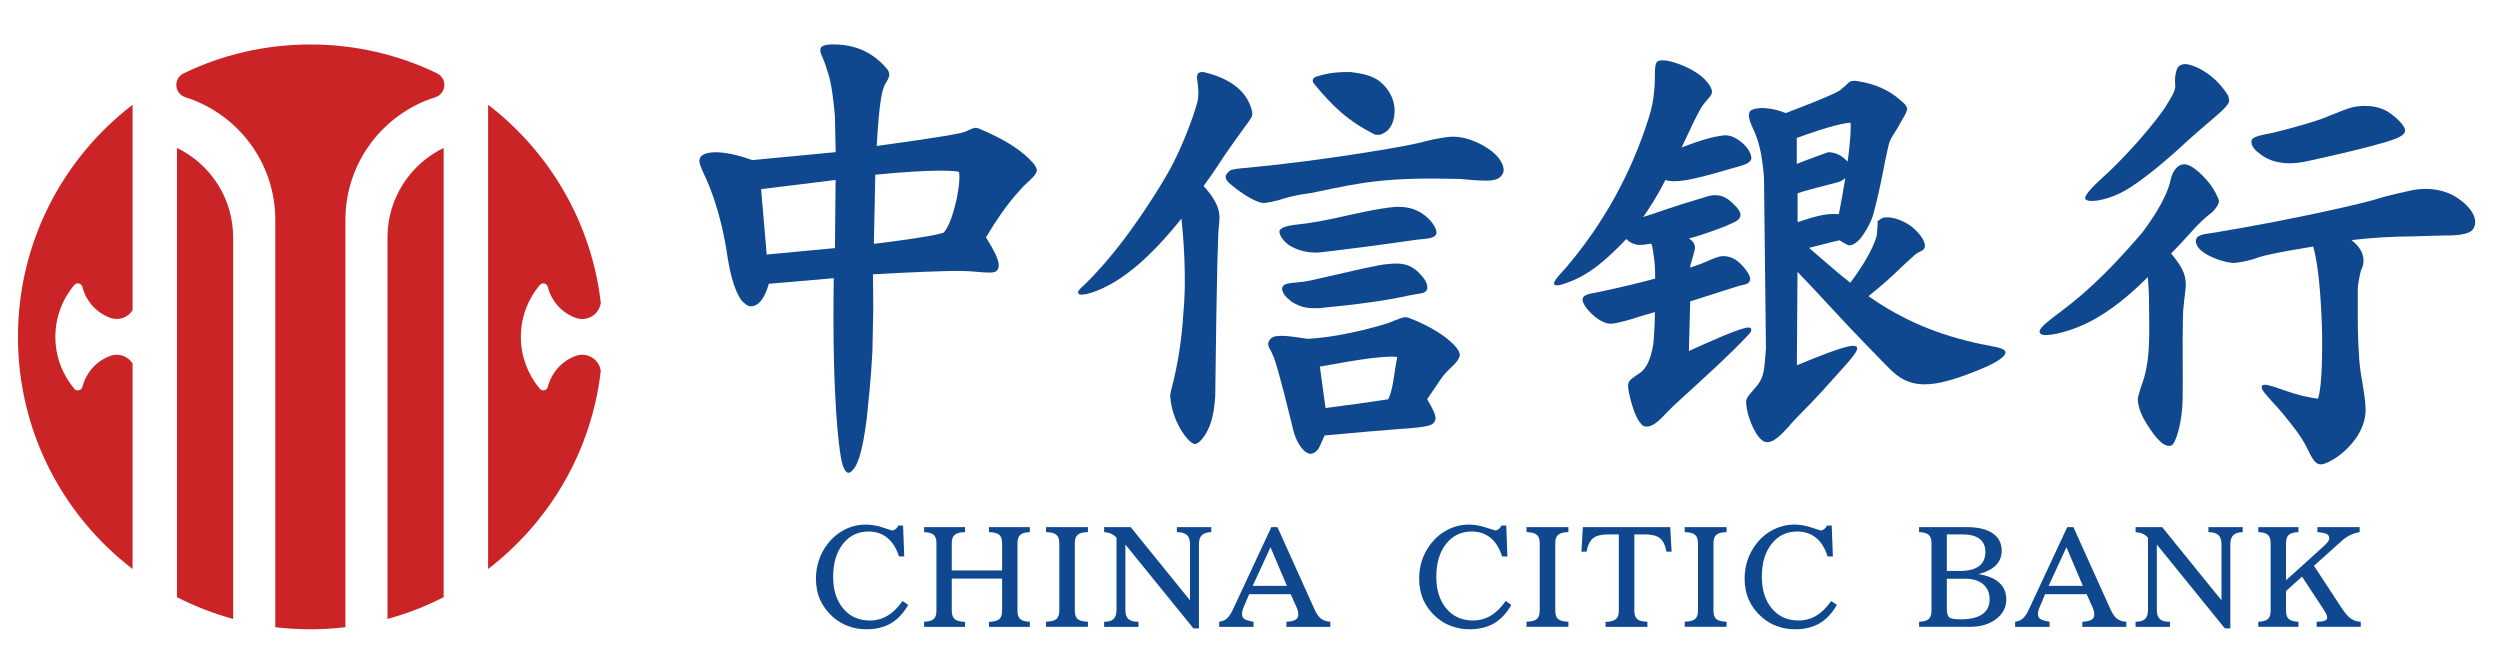
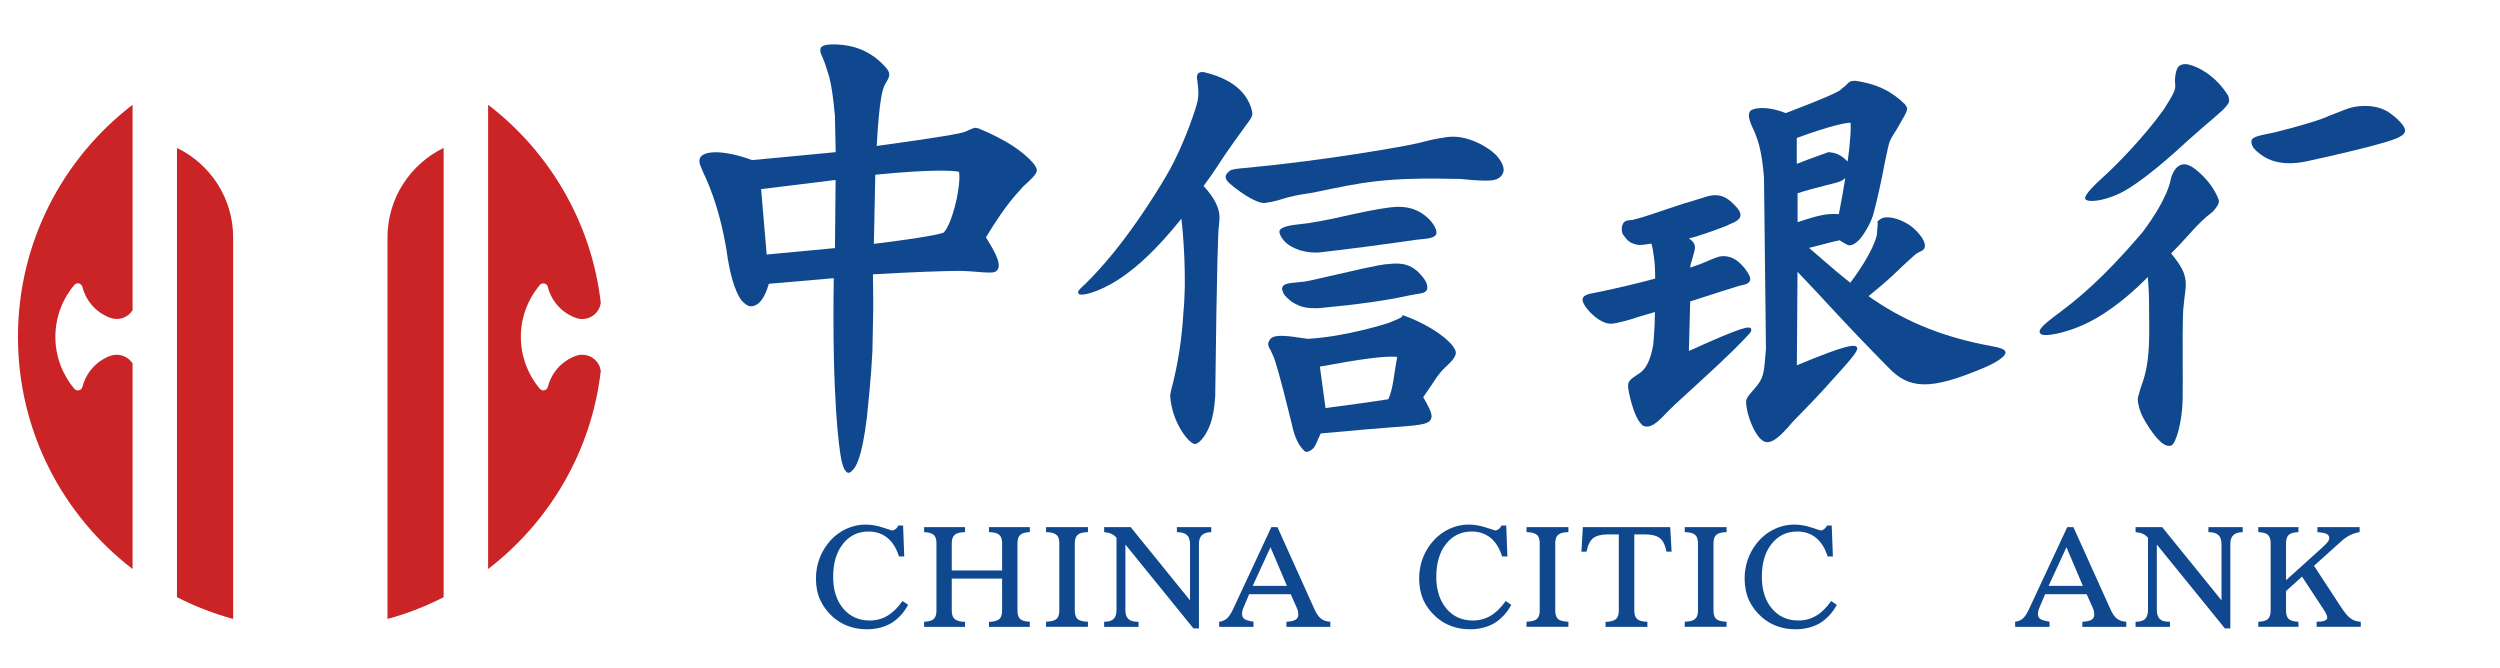
<svg xmlns="http://www.w3.org/2000/svg" xmlns:xlink="http://www.w3.org/1999/xlink" version="1.1" id="图层_1" x="0px" y="0px" width="595.28px" height="158.948px" viewBox="0 0 595.28 158.948" enable-background="new 0 0 595.28 158.948" xml:space="preserve">
  <g>
    <defs>
      <rect id="SVGID_1_" x="4.277" y="10.57" width="585.091" height="139.269" />
    </defs>
    <clipPath id="SVGID_2_">
      <use xlink:href="#SVGID_1_" overflow="visible" />
    </clipPath>
    <path clip-path="url(#SVGID_2_)" fill="#CB2427" d="M42.136,35.223v106.973c4.234,2.162,8.706,3.904,13.38,5.187V56.54   C55.516,47.164,50.063,39.053,42.136,35.223" />
    <path clip-path="url(#SVGID_2_)" fill="#CB2427" d="M105.637,35.223v106.973c-4.216,2.162-8.688,3.904-13.371,5.187V56.54   C92.266,47.164,97.728,39.053,105.637,35.223" />
-     <path clip-path="url(#SVGID_2_)" fill="#CB2427" d="M105.811,20.22c0-1.219-0.715-2.264-1.741-2.758   c-9.119-4.408-19.365-6.874-30.169-6.874c-10.823,0-21.06,2.465-30.188,6.882c-1.018,0.495-1.732,1.531-1.732,2.75   c0,1.384,0.908,2.539,2.163,2.923v0.009c12.399,3.914,21.408,15.506,21.408,29.208v96.984c2.722,0.329,5.526,0.494,8.349,0.494   s5.608-0.165,8.349-0.494V52.36c0-13.701,9-25.303,21.408-29.208l0.009-0.009C104.913,22.759,105.811,21.595,105.811,20.22" />
    <path clip-path="url(#SVGID_2_)" fill="#CB2427" d="M26.272,75.684c2.007,0.724,4.198-0.073,5.297-1.806V24.949   C14.972,37.669,4.277,57.685,4.277,80.211c0,22.521,10.695,42.556,27.292,55.275V86.544c-1.1-1.732-3.29-2.53-5.297-1.815   c-3.391,1.256-5.764,4.033-6.607,7.281c-0.018,0.056-0.046,0.11-0.046,0.11c-0.146,0.531-0.559,0.843-1.082,0.843   c-0.302,0-0.586-0.128-0.779-0.329c-2.85-3.351-4.573-7.685-4.573-12.423c0-4.748,1.723-9.073,4.573-12.427   c0.202-0.192,0.477-0.321,0.779-0.321c0.522,0,0.962,0.367,1.072,0.843h0.009c-0.037-0.184-0.083-0.357-0.119-0.541   C20.196,71.285,22.652,74.374,26.272,75.684" />
    <path clip-path="url(#SVGID_2_)" fill="#CB2427" d="M137.108,84.739c-3.418,1.246-5.801,4.051-6.644,7.327   c-0.009,0-0.019,0.036-0.019,0.036c-0.11,0.495-0.55,0.861-1.063,0.861c-0.394,0-0.742-0.22-0.953-0.513   c-2.74-3.331-4.408-7.593-4.408-12.239c0-4.656,1.668-8.908,4.408-12.226c0.211-0.312,0.559-0.513,0.953-0.513   c0.504,0,0.926,0.339,1.063,0.825v0.027c0.825,3.299,3.226,6.113,6.663,7.369c2.328,0.834,4.875-0.357,5.719-2.667   c0.101-0.303,0.174-0.605,0.229-0.907c-2.218-19.191-12.262-36.007-26.833-47.179v110.547   c14.571-11.181,24.616-27.988,26.833-47.192c-0.055-0.293-0.128-0.596-0.229-0.898C141.983,85.096,139.436,83.895,137.108,84.739" />
    <path clip-path="url(#SVGID_2_)" fill="#0F488E" d="M214.906,143.112l1.338,0.917c-1.082,1.942-2.438,3.391-4.078,4.38   c-1.631,0.936-3.556,1.43-5.792,1.43c-1.549,0-2.988-0.238-4.326-0.732c-1.329-0.459-2.539-1.191-3.629-2.108   c-1.365-1.21-2.401-2.584-3.097-4.087c-0.697-1.54-1.036-3.244-1.036-5.133c0-1.539,0.238-3.006,0.715-4.417   c0.458-1.375,1.146-2.676,2.08-3.867c1.146-1.484,2.502-2.603,4.069-3.391c1.567-0.788,3.235-1.191,5.003-1.191   c1.32,0,2.686,0.238,4.042,0.696c1.393,0.458,2.126,0.696,2.208,0.696c0.293,0,0.568-0.11,0.825-0.312   c0.275-0.201,0.504-0.495,0.688-0.861h1.118l0.275,7.368h-1.256c-0.596-1.925-1.512-3.391-2.74-4.417   c-1.237-1.009-2.731-1.521-4.509-1.521c-2.52,0-4.555,0.989-6.094,2.951c-1.558,1.961-2.328,4.582-2.328,7.845   c0,3.115,0.797,5.646,2.401,7.552c1.604,1.905,3.721,2.841,6.323,2.841c1.531,0,2.933-0.367,4.207-1.137   C212.578,145.879,213.778,144.688,214.906,143.112" />
    <path clip-path="url(#SVGID_2_)" fill="#0F488E" d="M238.614,135.835v-6.507c0-0.953-0.238-1.595-0.706-1.998   s-1.274-0.604-2.419-0.623v-1.191h9.724v1.191c-1.072,0.036-1.833,0.238-2.273,0.642c-0.44,0.385-0.669,1.045-0.669,1.979v16.093   c0,0.935,0.22,1.595,0.66,1.979c0.44,0.403,1.201,0.604,2.282,0.642v1.229h-9.724v-1.191c1.164-0.056,1.97-0.257,2.429-0.642   c0.458-0.403,0.696-1.063,0.696-2.017v-7.644h-11.987v7.644c0,0.935,0.248,1.613,0.724,2.017c0.477,0.385,1.301,0.604,2.438,0.642   v1.191h-9.742v-1.229c1.063-0.037,1.814-0.238,2.264-0.642c0.458-0.385,0.669-1.045,0.669-1.979v-16.093   c0-0.935-0.211-1.595-0.669-1.979c-0.449-0.403-1.209-0.605-2.264-0.642v-1.191h9.742v1.191c-1.155,0.019-1.971,0.22-2.447,0.623   c-0.467,0.403-0.715,1.045-0.715,1.998v6.507H238.614" />
    <path clip-path="url(#SVGID_2_)" fill="#0F488E" d="M255.926,145.403c0,0.953,0.229,1.632,0.696,2.017   c0.458,0.385,1.265,0.586,2.429,0.623v1.21h-9.98l0.019-1.229c1.155-0.019,1.97-0.22,2.447-0.623   c0.467-0.385,0.697-1.045,0.697-1.998V129.31c0-0.916-0.238-1.595-0.715-1.979c-0.477-0.403-1.283-0.604-2.429-0.623l-0.019-1.191   h9.98v1.191c-1.146,0.019-1.952,0.22-2.419,0.623c-0.477,0.385-0.706,1.063-0.706,1.979V145.403" />
    <path clip-path="url(#SVGID_2_)" fill="#0F488E" d="M267.968,145.275c0,0.953,0.229,1.668,0.696,2.107   c0.458,0.44,1.183,0.66,2.181,0.66h0.248v1.229h-8.184v-1.229h0.092c0.99,0,1.705-0.22,2.163-0.66   c0.458-0.439,0.687-1.154,0.687-2.107v-17.229c-0.321-0.403-0.715-0.696-1.209-0.935c-0.486-0.22-1.054-0.349-1.732-0.403v-1.191   h6.324l14.123,17.431v-13.398c0-0.989-0.248-1.704-0.742-2.163c-0.504-0.458-1.283-0.678-2.383-0.678v-1.191h8.184v1.191   c-1.017,0.019-1.759,0.257-2.236,0.715c-0.467,0.458-0.697,1.173-0.697,2.126v20.07h-1.319l-16.194-19.96V145.275" />
    <path clip-path="url(#SVGID_2_)" fill="#0F488E" d="M298.477,149.271v-1.229c-1.091-0.184-1.814-0.403-2.181-0.66   c-0.376-0.274-0.55-0.659-0.55-1.173c0-0.257,0.018-0.513,0.091-0.788c0.064-0.257,0.165-0.55,0.312-0.88l1.292-3.061h9.889   l1.384,3.098c0.146,0.312,0.247,0.604,0.33,0.916c0.055,0.312,0.092,0.605,0.092,0.861c0,0.55-0.229,0.953-0.66,1.21   c-0.422,0.275-1.155,0.439-2.153,0.477l-0.019,1.229h10.466v-1.229c-0.907-0.037-1.649-0.293-2.218-0.733   c-0.577-0.439-1.1-1.191-1.576-2.272l-8.798-19.521h-1.458l-9.164,19.648c-0.467,0.972-0.926,1.668-1.42,2.108   c-0.477,0.421-1.091,0.678-1.833,0.77v1.229H298.477 M302.519,130.3l3.913,9.201h-8.147L302.519,130.3z" />
    <path clip-path="url(#SVGID_2_)" fill="#0F488E" d="M358.522,143.112l1.339,0.917c-1.082,1.942-2.447,3.391-4.078,4.38   c-1.641,0.936-3.557,1.43-5.783,1.43c-1.558,0-2.997-0.238-4.335-0.732c-1.338-0.459-2.548-1.191-3.61-2.108   c-1.394-1.21-2.42-2.584-3.116-4.087c-0.679-1.54-1.026-3.244-1.026-5.133c0-1.539,0.229-3.006,0.696-4.417   c0.477-1.375,1.154-2.676,2.08-3.867c1.164-1.484,2.512-2.603,4.078-3.391c1.567-0.788,3.227-1.191,5.004-1.191   c1.32,0,2.677,0.238,4.051,0.696c1.384,0.458,2.117,0.696,2.19,0.696c0.284,0,0.568-0.11,0.834-0.312   c0.275-0.201,0.495-0.495,0.696-0.861h1.118l0.266,7.368h-1.265c-0.577-1.925-1.503-3.391-2.722-4.417   c-1.246-1.009-2.74-1.521-4.509-1.521c-2.529,0-4.555,0.989-6.112,2.951c-1.549,1.961-2.319,4.582-2.319,7.845   c0,3.115,0.798,5.646,2.401,7.552c1.595,1.905,3.721,2.841,6.323,2.841c1.53,0,2.933-0.367,4.216-1.137   C356.204,145.879,357.405,144.688,358.522,143.112" />
    <path clip-path="url(#SVGID_2_)" fill="#0F488E" d="M370.327,145.403c0,0.953,0.229,1.632,0.688,2.017   c0.476,0.385,1.292,0.586,2.438,0.623v1.21h-9.98l0.027-1.229c1.146-0.019,1.952-0.22,2.42-0.623   c0.477-0.385,0.705-1.045,0.705-1.998V129.31c0-0.916-0.229-1.595-0.715-1.979c-0.467-0.403-1.273-0.604-2.41-0.623l-0.027-1.191   h9.98v1.191c-1.146,0.019-1.952,0.22-2.41,0.623c-0.486,0.385-0.715,1.063-0.715,1.979V145.403" />
    <path clip-path="url(#SVGID_2_)" fill="#0F488E" d="M397.701,125.516l0.33,5.847h-1.219c-0.303-1.558-0.825-2.621-1.586-3.226   c-0.751-0.587-1.97-0.898-3.638-0.898h-2.438v18.183c0,0.935,0.229,1.613,0.697,1.998c0.458,0.403,1.265,0.604,2.419,0.623v1.229   h-9.962v-1.191c1.155-0.037,1.952-0.257,2.438-0.642c0.477-0.403,0.715-1.082,0.715-2.017v-18.183h-2.456   c-1.686,0-2.896,0.312-3.647,0.898c-0.751,0.604-1.273,1.668-1.585,3.226h-1.21l0.33-5.847H397.701" />
    <path clip-path="url(#SVGID_2_)" fill="#0F488E" d="M408.002,145.403c0,0.953,0.229,1.632,0.688,2.017   c0.468,0.385,1.283,0.586,2.429,0.623v1.21h-9.971l0.018-1.229c1.164-0.019,1.971-0.22,2.438-0.623   c0.467-0.385,0.705-1.045,0.705-1.998V129.31c0-0.916-0.238-1.595-0.715-1.979c-0.477-0.403-1.283-0.604-2.429-0.623l-0.018-1.191   h9.971v1.191c-1.146,0.019-1.952,0.22-2.41,0.623c-0.468,0.385-0.706,1.063-0.706,1.979V145.403" />
    <path clip-path="url(#SVGID_2_)" fill="#0F488E" d="M436.027,143.112l1.338,0.917c-1.072,1.942-2.438,3.391-4.069,4.38   c-1.64,0.936-3.564,1.43-5.792,1.43c-1.558,0-2.996-0.238-4.334-0.732c-1.329-0.459-2.539-1.191-3.611-2.108   c-1.393-1.21-2.41-2.584-3.106-4.087c-0.696-1.54-1.036-3.244-1.036-5.133c0-1.539,0.229-3.006,0.706-4.417   c0.458-1.375,1.164-2.676,2.071-3.867c1.146-1.484,2.521-2.603,4.087-3.391c1.559-0.788,3.235-1.191,4.995-1.191   c1.329,0,2.685,0.238,4.06,0.696s2.108,0.696,2.199,0.696c0.275,0,0.56-0.11,0.825-0.312c0.257-0.201,0.485-0.495,0.696-0.861h1.1   l0.275,7.368h-1.256c-0.596-1.925-1.503-3.391-2.73-4.417c-1.229-1.009-2.74-1.521-4.527-1.521c-2.502,0-4.537,0.989-6.086,2.951   c-1.558,1.961-2.318,4.582-2.318,7.845c0,3.115,0.798,5.646,2.401,7.552c1.595,1.905,3.721,2.841,6.323,2.841   c1.53,0,2.924-0.367,4.207-1.137C433.718,145.879,434.909,144.688,436.027,143.112" />
-     <path clip-path="url(#SVGID_2_)" fill="#0F488E" d="M469.047,149.252c2.521,0,4.601-0.587,6.232-1.833   c1.631-1.229,2.446-2.786,2.446-4.655c0-1.668-0.559-3.007-1.695-4.033c-1.154-1.026-2.804-1.704-4.977-2.016   c1.843-0.477,3.235-1.155,4.161-2.09c0.944-0.935,1.411-2.107,1.411-3.482c0-1.814-0.715-3.189-2.153-4.161   c-1.421-0.971-3.474-1.466-6.158-1.466h-11.355v1.191c1.072,0.036,1.833,0.238,2.282,0.642c0.439,0.385,0.669,1.045,0.669,1.979   v16.093c0,0.935-0.229,1.595-0.66,1.979c-0.439,0.403-1.209,0.604-2.291,0.642v1.21H469.047 M463.566,127.239h3.63   c1.851,0,3.234,0.349,4.151,1.063c0.926,0.696,1.402,1.76,1.402,3.152c0,1.448-0.514,2.585-1.521,3.354   c-1.026,0.751-2.493,1.137-4.427,1.137h-3.235V127.239z M467.893,137.796c1.842,0,3.271,0.44,4.307,1.302   c1.036,0.88,1.549,2.089,1.549,3.61c0,1.559-0.586,2.75-1.75,3.556c-1.183,0.807-2.896,1.21-5.159,1.21   c-1.394,0-2.292-0.146-2.677-0.458c-0.394-0.293-0.596-0.99-0.596-2.107v-7.112H467.893z" />
    <path clip-path="url(#SVGID_2_)" fill="#0F488E" d="M488.018,149.271v-1.229c-1.1-0.184-1.833-0.403-2.199-0.66   c-0.385-0.274-0.56-0.659-0.56-1.173c0-0.257,0.037-0.513,0.102-0.788c0.063-0.257,0.165-0.55,0.312-0.88l1.301-3.061h9.88   l1.393,3.098c0.138,0.312,0.248,0.604,0.321,0.916c0.063,0.312,0.101,0.605,0.101,0.861c0,0.55-0.229,0.953-0.65,1.21   c-0.44,0.275-1.174,0.439-2.173,0.477l-0.027,1.229h10.476v-1.229c-0.898-0.037-1.641-0.293-2.218-0.733   c-0.568-0.439-1.091-1.191-1.567-2.272l-8.808-19.521h-1.466l-9.165,19.648c-0.448,0.972-0.916,1.668-1.411,2.108   c-0.467,0.421-1.081,0.678-1.833,0.77v1.229H488.018 M492.05,130.3l3.904,9.201h-8.156L492.05,130.3z" />
    <path clip-path="url(#SVGID_2_)" fill="#0F488E" d="M513.568,145.275c0,0.953,0.229,1.668,0.696,2.107   c0.44,0.44,1.173,0.66,2.19,0.66h0.238v1.229h-8.184v-1.229h0.101c0.98,0,1.705-0.22,2.163-0.66   c0.449-0.439,0.688-1.154,0.688-2.107v-17.229c-0.33-0.403-0.733-0.696-1.22-0.935c-0.467-0.22-1.044-0.349-1.731-0.403v-1.191   h6.332l14.123,17.431v-13.398c0-0.989-0.257-1.704-0.752-2.163c-0.504-0.458-1.292-0.678-2.364-0.678v-1.191h8.166v1.191   c-1.018,0.019-1.76,0.257-2.236,0.715c-0.468,0.458-0.706,1.173-0.706,2.126v20.07h-1.311l-16.193-19.96V145.275" />
    <path clip-path="url(#SVGID_2_)" fill="#0F488E" d="M544.334,138.164l8.807-7.955c0.531-0.495,0.917-0.88,1.146-1.191   c0.229-0.312,0.33-0.605,0.33-0.861c0-0.459-0.192-0.788-0.568-0.99c-0.385-0.22-1.127-0.366-2.245-0.458v-1.191h10.054v1.191   c-0.779,0.11-1.53,0.366-2.272,0.715c-0.733,0.366-1.448,0.861-2.145,1.503l-6.452,5.792l6.452,9.861   c0.897,1.374,1.668,2.272,2.327,2.712c0.65,0.459,1.421,0.715,2.355,0.752v1.21h-10.503v-1.21c0.825,0,1.439-0.073,1.889-0.238   c0.412-0.165,0.632-0.403,0.632-0.715c0-0.238-0.064-0.513-0.192-0.807c-0.138-0.293-0.403-0.751-0.807-1.374l-5.004-7.607   l-3.803,3.428v4.692c0,0.935,0.22,1.595,0.659,1.979c0.459,0.403,1.21,0.604,2.282,0.642l0.019,1.21h-9.567v-1.21   c1.081-0.037,1.851-0.238,2.281-0.642c0.44-0.385,0.66-1.045,0.66-1.979v-16.093c0-0.935-0.22-1.595-0.669-1.998   c-0.44-0.385-1.2-0.587-2.272-0.623v-1.191h9.567l-0.019,1.191c-1.072,0.036-1.842,0.257-2.282,0.642   c-0.439,0.385-0.659,1.045-0.659,1.979V138.164" />
    <path clip-path="url(#SVGID_2_)" fill="#0F488E" d="M228.341,40.914c0.046,0.184,0.11,0.541,0.11,1.219   c0,0.98-0.137,2.575-0.632,5.141c-1.136,5.096-2.31,7.212-3.088,8.083c-0.532,0.312-4.656,1.247-16.652,2.704   c0.064-3.052,0.275-14.049,0.339-16.459C222.036,40.245,227.351,40.63,228.341,40.914 M198.969,42.848   c-0.028,3.052-0.128,13.82-0.156,16.23c-2.374,0.248-13.582,1.256-16.249,1.531c-0.229-2.704-1.109-13.032-1.338-15.58   C183.765,44.699,195.972,43.26,198.969,42.848 M199.271,10.588c-3.996-0.156-3.959,0.797-3.941,1.549   c0.028,0.761,0.797,1.769,1.42,3.996c0.357,1.265,1.283,2.667,2.053,11.465c0.091,3.418,0.156,6.305,0.183,8.633   c-2.704,0.284-19.2,1.814-19.896,1.888c-7.24-2.658-11.978-2.208-12.482-0.302c-0.275,0.999,0.321,1.934,0.981,3.583   c0,0,4.014,7.579,5.755,20.565v-0.073c1.182,7.102,3.042,9.577,3.565,10.017c0.907,0.761,1.604,1.466,3.106,0.715   c0.88-0.44,2.117-1.723,3.052-5.05c2.181-0.21,12.592-1.072,15.461-1.338c-0.449,29.496,1.375,40.659,1.677,42.528   c0.403,2.383,1.201,4.509,2.392,3.593c1.402-1.118,2.64-3.629,3.803-12.813c0.422-4.252,0.972-8.944,1.329-15.85   c0-0.019,0.202-10.044,0.202-10.044c0-2.979-0.037-5.719-0.074-8.331c9.275-0.531,17.211-0.815,20.4-0.815   c4.197,0,7.992,0.861,8.936,0.073c1.127-0.853,0.531-2.594-0.184-4.133c-0.458-0.926-1.072-2.025-2.236-3.941   c5.214-8.633,7.753-10.713,8.816-12.042l1.154-1.072c1.659-1.558,1.943-2.025,2.126-2.648c0.174-0.614-0.715-1.741-0.715-1.741   c-2.612-3.08-6.919-5.838-13.169-8.432L232.3,30.43c-0.632,0-2.566,0.98-2.566,0.98l0.018-0.046   c-0.559,0.357-5.764,1.301-20.996,3.391c0.632-11.676,1.484-13.5,1.796-14.27c0.091-0.229,0.284-0.596,0.614-1.127   c0.348-0.578,0.568-1.146,0.586-1.549c0.037-0.44-0.284-1.091-0.522-1.375C207.373,11.789,202.726,10.726,199.271,10.588" />
-     <path clip-path="url(#SVGID_2_)" fill="#0F488E" d="M313.8,18.112c-1.97,0.568-0.98,1.732-0.98,1.732   c4.646,5.709,8.349,9.073,14.608,12.225l1.054,0.037c1.375-0.375,3.639-1.64,3.593-6.058l-0.01-0.11   c-0.164-2.548-1.347-4.747-3.51-6.534c-1.42-1.164-3.702-1.888-7.002-2.246h-0.055C318.034,17.104,315.963,17.499,313.8,18.112" />
    <path clip-path="url(#SVGID_2_)" fill="#0F488E" d="M285.005,18.424c0,0.422,0.211,1.201,0.321,2.997c0,0,0.083,1.127-0.11,2.392   c-0.22,1.411-3.217,10.612-7.167,17.449c-3.528,6.122-9.311,14.892-14.947,21.335c-2.969,3.382-3.602,3.904-4.646,4.976   c-0.88,0.862-2.208,1.806-1.595,2.392c0.321,0.596,4.381-0.073,9.824-3.647c4.17-2.795,8.743-6.928,14.627-14.251   c0.302,2.759,0.55,5.902,0.706,9.495c0.064,1.87,0.101,3.711,0.101,5.49c0,0.577,0,1.146-0.018,1.704   c-0.046,2.227-0.174,4.271-0.348,6.049c-0.33,5.7-1.283,12.134-2.851,17.939c-0.009,0.055-0.275,1.356-0.275,1.356v0.092   c0.394,6.342,4.316,11.181,5.719,11.511c1.118,0.257,2.621-2.182,2.621-2.182c0.852-1.447,2.035-3.537,2.383-9.091l0.009-0.11   c0.385-32.703,0.715-39.604,0.861-40.447l-0.009,0.073l0.055-0.348l0.11-1.668c0-0.073,0-0.138,0-0.211   c0-2.236-1.247-4.674-3.794-7.423c0.055-0.083,0.192-0.275,0.192-0.275c2.282-3.042,3.748-5.462,4.793-7.001   c1.622-2.328,3.144-4.527,4.775-6.718c1.558-2.117,1.695-2.273,1.86-3.088c0,0,0.009-0.413-0.11-0.88   c-1.191-4.784-5.379-7.68-11.235-9.109C286.856,17.224,285.005,16.701,285.005,18.424" />
    <path clip-path="url(#SVGID_2_)" fill="#0F488E" d="M337.958,34.013c-3.235,0.807-22.114,4.152-40.975,5.939   c-2.117,0.165-3.748,0.339-4.188,0.733c-0.66,0.596-1.705,1.393-0.138,2.878c0,0,4.335,3.895,7.763,4.729l0.669,0.046   c2.493-0.312,3.904-0.861,5.773-1.402c1.852-0.513,5.773-1.063,5.773-1.063c11.951-2.52,17.257-3.702,35.063-3.262   c0,0,3.85,0.385,5.315,0.385c1.448,0,3.785,0.238,4.784-1.585c0.788-1.466-0.531-3.455-1.723-4.646   c-1.678-1.659-6.782-4.866-11.648-4.105C341.156,33.179,341.495,33.124,337.958,34.013" />
    <path clip-path="url(#SVGID_2_)" fill="#0F488E" d="M332.862,49.244h-0.055c-2.236,0.074-5.911,0.706-11.264,1.897   c-5.462,1.265-9.659,2.043-12.51,2.3c-1.219,0.119-3.574,0.421-4.271,1.301c-0.376,0.477,0.174,1.934,1.521,3.116   c0,0,2.538,2.465,7.68,2.273c0,0,8.083-0.898,18.613-2.383c-0.019,0,3.748-0.522,3.748-0.522c2.282-0.403,4.509-0.22,5.453-1.155   c0.788-0.806-0.303-2.749-1.704-4.078C338.498,50.491,336.263,49.199,332.862,49.244" />
    <path clip-path="url(#SVGID_2_)" fill="#0F488E" d="M330.352,62.899c-0.477,0-1.467,0-12.015,2.456   c-6.141,1.439-7.396,1.659-7.671,1.687c-3.089,0.421-5.206,0.156-5.398,1.686c-0.027,0.146,0.184,0.742,0.33,1.072   c0.349,0.742,1.072,1.274,1.797,1.916l0.302,0.22c2.099,1.247,3.446,1.54,6.507,1.43l0.119-0.018   c9.046-0.843,16.084-1.852,20.923-2.942l1.503-0.284c1.704-0.321,3.116-0.266,3.116-1.723c0-1.42-1.329-2.758-2.319-3.767   l-0.155-0.137C335.979,63.33,334.283,62.359,330.352,62.899" />
-     <path clip-path="url(#SVGID_2_)" fill="#0F488E" d="M317.311,86.764c10.438-1.943,14.113-1.943,15.387-1.769   c-0.797,3.968-0.907,7.474-2.136,10.076c-3.079,0.495-8.101,1.191-14.938,2.089c-0.33-2.181-1.026-7.721-1.348-9.874   C315.697,87.039,317.311,86.764,317.311,86.764 M330.699,76.875c0,0-9.979,3.299-19.328,3.803c-0.312-0.027-0.953-0.128-2.318-0.33   c-3.986-0.623-5.783-0.412-6.36,0.174l-0.073,0.064c-1.256,1.265-0.376,2.246-0.009,2.933l0.733,1.658   c0.312,0.944,1.054,2.722,4.233,15.722c0.715,3.52,1.797,5.389,3.198,6.653l0.936,0.477c0.788,0.147,1.43-0.312,1.988-0.861   c0.522-0.55,0.797-1.595,1.723-3.482c8.01-0.733,13.894-1.246,17.449-1.503c7.533-0.495,8.532-0.88,8.917-2.272   c0.248-0.898-0.815-2.933-1.97-4.857c3.042-4.362,2.896-4.436,4.16-5.962c1.329-1.594,3.373-2.877,3.611-4.49   s-4.124-5.911-12.29-8.972l-0.485-0.101C334.173,75.464,333.229,75.84,330.699,76.875" />
+     <path clip-path="url(#SVGID_2_)" fill="#0F488E" d="M317.311,86.764c10.438-1.943,14.113-1.943,15.387-1.769   c-0.797,3.968-0.907,7.474-2.136,10.076c-3.079,0.495-8.101,1.191-14.938,2.089c-0.33-2.181-1.026-7.721-1.348-9.874   C315.697,87.039,317.311,86.764,317.311,86.764 M330.699,76.875c0,0-9.979,3.299-19.328,3.803c-0.312-0.027-0.953-0.128-2.318-0.33   c-3.986-0.623-5.783-0.412-6.36,0.174l-0.073,0.064c-1.256,1.265-0.376,2.246-0.009,2.933l0.733,1.658   c0.312,0.944,1.054,2.722,4.233,15.722c0.715,3.52,1.797,5.389,3.198,6.653c0.788,0.147,1.43-0.312,1.988-0.861   c0.522-0.55,0.797-1.595,1.723-3.482c8.01-0.733,13.894-1.246,17.449-1.503c7.533-0.495,8.532-0.88,8.917-2.272   c0.248-0.898-0.815-2.933-1.97-4.857c3.042-4.362,2.896-4.436,4.16-5.962c1.329-1.594,3.373-2.877,3.611-4.49   s-4.124-5.911-12.29-8.972l-0.485-0.101C334.173,75.464,333.229,75.84,330.699,76.875" />
    <path clip-path="url(#SVGID_2_)" fill="#0F488E" d="M521.193,15.372c-1.127-0.266-1.934,0-2.456,0.468   c-0.522,0.458-0.999,2.52-0.798,4.243c0.138,1.191-0.266,2.135-2.694,5.948c-4.664,6.534-11.327,13.27-13.646,15.378   c-2.19,1.989-5.591,5.104-5.05,5.984c0.55,0.861,4.105,0.568,8.166-1.338c2.877-1.347,8.367-5.27,16.175-12.537   c2.017-1.806,4.225-3.73,6.58-5.719c2.529-2.117,3.153-3.088,3.29-3.611c0.129-0.513-0.22-1.439-0.22-1.439   C527.471,17.874,523.338,15.876,521.193,15.372" />
    <path clip-path="url(#SVGID_2_)" fill="#0F488E" d="M560.271,25.518c-1.108,0.238-2.502,0.806-5.232,1.888l-0.11,0.037   c-2.373,1.1-6.699,2.41-13.261,4.069c-2.905,0.65-5.489,0.898-5.572,2.062c-0.092,1.338,0.972,2.301,2.301,3.281   c1.265,0.935,4.518,2.914,10.878,1.549c4.381-0.953,20.804-4.573,22.389-5.994c0,0,0.861-0.403,0.999-1.146   c0.275-1.329-2.584-3.611-3.455-4.243C565.843,24.537,561.37,25.261,560.271,25.518" />
    <path clip-path="url(#SVGID_2_)" fill="#0F488E" d="M518.848,39.475c-1.109,0.66-1.806,2.31-2.025,3.464   c0,0-0.56,4.243-6.682,12.381c-6.094,7.112-12.124,13.444-19.566,18.971c-4.105,3.042-5.782,4.509-4.509,5.306   c0.944,0.605,5.618-0.238,10.283-2.374c3.702-1.705,9.045-5.132,15.075-11.254c0.174,2.034,0.284,4.023,0.284,5.994   c0,6.47,0.477,12.977-1.393,18.69c-0.459,1.356-0.816,2.31-0.853,2.585c-0.092,0.568-0.413,1.118-0.431,1.777   c0,1.21,0.531,3.024,1.2,4.308c0.889,1.687,2.392,3.941,3.373,5.004c0.962,1.063,2.126,2.126,3.363,1.778   c1.127-0.33,2.657-5.664,2.749-10.979c0.083-5.32-0.073-14.411,0.064-19.69c0-0.999,0.101-2.236,0.284-3.748   c0.137-1.458,0.403-2.942,0.403-3.849c0-2.887-1.21-4.665-3.501-7.497c1.2-1.173,2.804-2.859,4.856-5.169   c1.678-1.879,3.235-3.373,4.646-4.426c0.936-0.715,1.531-1.769,1.696-2.099c0.394-0.797,0.018-1.384,0.018-1.384   c-1.75-4.344-5.6-7.249-6.589-7.716C520.928,39.237,519.956,38.797,518.848,39.475" />
-     <path clip-path="url(#SVGID_2_)" fill="#0F488E" d="M565.889,47.393c-2.786,0.917-18.705,4.656-38.051,7.909   c-2.273,0.375-4.372,0.431-4.857,1.512c-0.514,1.2,0.604,2.456,1.521,3.143c1.054,0.807,3.602,2.181,6.928,2.64l0.34,0.027   c1.338-0.083,2.933-0.385,4.894-0.944l0.247-0.092c1.026-0.467,4.316-1.347,13.894-2.887c1.137,4.051,1.842,10.896,2.117,20.464   c0.009,0.944,0.009,1.87,0.009,2.713c0,9.05-0.632,12.074-0.98,13.063c-0.586-0.073-1.677-0.238-3.748-0.696   c-4.967-1.191-10.154-4.051-9.632-1.777c0.257,1.063,3.336,3.867,5.847,7.074c1.952,2.475,3.189,3.904,4.619,6.563   c1.421,2.694,2.135,5.132,4.444,4.307c2.319-0.824,5.233-2.95,7.268-5.755c1.32-1.814,2.282-3.904,2.483-6.141   c0.313-3.336-1.163-8.555-1.457-12.779c-0.366-5.142-0.366-9.22-0.366-11.172v-5.132c0-1.759,0.293-2.978,0.724-4.93   c0.403-0.797,0.651-1.604,0.651-2.401c0-0.522-0.073-1.026-0.248-1.54c-0.403-1.219-1.265-2.337-2.611-3.409   c4.948-0.55,9.824-0.852,14.544-0.871c3.336-0.073,6.488-0.22,7.945-0.211c1.439,0,5.49-0.009,6.461-1.512   c1.448-2.254-0.357-5.141-3.729-7.432c-2.429-1.668-6.498-2.795-11.282-1.732C573.092,45.56,568.07,46.66,565.889,47.393" />
-     <path clip-path="url(#SVGID_2_)" fill="#0F488E" d="M396.61,14.401c-0.751-0.101-1.549,0-1.915,0.211   c-0.907,0.596-0.541,3.574-0.715,5.938c-0.275,3.583-0.642,5.086-1.476,7.79c-4.124,12.977-10.658,24.799-19.374,35.091   c-1.714,2.025-4.536,4.582-2.245,4.509c1.045-0.055,3.858-1.136,5.673-2.135c2.914-1.595,6.012-3.978,10.741-8.945   c0.274-0.284,5.489-6.396,9.229-13.976c2.429,0.65,5.425,0.321,16.368-2.942c1.447-0.421,3.528-0.788,4.06-1.925   c0.257-0.531-0.202-2.19-1.659-3.583c-1.328-1.265-3.052-2.383-4.783-2.2c-3.016,0.348-5.444,1.137-9.495,2.64   c-0.22,0.091-0.403,0.183-0.613,0.275c0.348-0.724,0.705-1.494,1.1-2.346c2.859-6.241,3.886-7.79,4.454-8.358   c0.925-1.219,1.677-1.677,1.677-2.658c0-0.972-1.292-2.832-3.437-4.308C401.395,15.556,397.985,14.575,396.61,14.401" />
    <path clip-path="url(#SVGID_2_)" fill="#0F488E" d="M438.282,43.141c0.659-0.366,0.659-0.366,1.1-0.742   c-0.413,2.621-0.917,5.49-1.53,8.596c-1.311-0.101-2.649-0.037-3.996,0.229c-1.311,0.247-3.235,0.815-5.829,1.686v-6.892   C431.546,44.818,437.622,43.517,438.282,43.141 M440.637,29.22c0.028,0.248,0.046,0.559,0.046,1.018   c0,0.99-0.082,2.575-0.348,5.086c-0.119,0.972-0.248,2.044-0.385,3.153c-0.01,0-0.01-0.019-0.01-0.019l-0.146-0.156   c-1.164-1.109-2.3-1.943-4.436-2.071c0,0-5.215,1.851-7.359,2.731l0.064-0.037c0,0-0.192,0.091-0.229,0.101v-6.177   C436.238,29.788,439.455,29.256,440.637,29.22 M440.848,19.313c-0.761,0.183-1.072,0.953-2.172,1.687l-0.422,0.394l0.019-0.019   c-0.284,0.312-2.383,1.485-13.05,5.554c-3.758-1.53-6.956-1.411-8.202-0.706c-1.503,0.971,0.274,4.014,0.806,5.306   c0.706,1.778,1.687,4.216,2.2,10.732c0,0.137,0.458,40.571,0.467,40.772c-0.467,6.067-0.504,6.956-2.694,9.472   c-2.199,2.529-2.245,2.456-1.823,4.967c0.421,2.512,2.337,7.186,4.316,7.735c1.777,0.495,3.775-1.631,5.581-3.593   c1.246-1.631,4.674-4.783,8.294-8.798c5.838-6.511,8.34-9.031,8.028-10.04c-0.284-0.943-2.677-0.678-14.288,4.188   c0,0-0.036,0.019-0.055,0.019c0.037-4.005,0.11-16.569,0.156-22.261c3.015,3.171,5.718,6.03,8.027,8.56   c4.078,4.417,8.624,9.165,13.518,14.132c5.032,5.329,10.063,5.567,22.866,0.146c2.786-1.182,5.581-2.85,5.04-3.922   c-0.412-0.825-2.557-1.082-5.773-1.714c-10.136-2.136-18.76-5.728-26.77-11.41c3.198-2.584,5.728-4.802,7.46-6.553   c0.98-0.953,2.044-1.897,3.363-3.088c1.2-1.201,2.521-0.935,2.603-2.282c0.083-1.585-2.071-3.895-3.656-4.995l-0.064-0.046   c-2.859-1.824-5.646-2.2-6.764-1.448c-1.118,0.724-0.761,0.743-0.761,1.201l-0.183,2.475c0,0.403-0.972,4.463-6.342,11.538   c-1.659-1.265-4.83-3.95-7.075-5.92c-0.99-0.871-1.906-1.649-2.749-2.374c1.236-0.312,2.538-0.642,2.538-0.642   c2.502-0.669,3.94-1.008,4.757-1.173c0.458,0.366,1.493,0.898,1.832,1.081c1.055,0.522,2.475-0.724,3.189-1.613   c0.696-0.88,2.182-3.079,2.933-5.435l0.019-0.073c0.898-3.244,1.852-7.542,2.841-12.757c0.477-2.227,0.761-3.61,0.898-4.069   c0.403-1.576,1.595-2.887,2.492-4.619c0.908-1.732,1.879-2.887,1.879-4.042l-0.504-0.825c-2.859-2.795-6.231-4.83-11.896-5.627   L440.848,19.313z" />
    <path clip-path="url(#SVGID_2_)" fill="#0F488E" d="M406.206,46.862c-2.182,0.714-5.242,1.594-5.242,1.594   c-6.415,2.071-8.908,3.107-12.226,3.904c-0.596,0.083-1.796,0-2.264,0.861c-0.467,0.871-0.376,2.218,0.083,2.759   c0.623,0.696,0.999,1.833,3.271,2.3c0.77,0.156,2.227-0.092,3.372-0.266c0.349,0.825,0.459,2.264,0.633,3.336   c0.184,1.118,0.274,2.795,0.284,4.986c-3.758,1.026-8.147,2.071-13.143,3.134c-1.713,0.413-3.886,0.458-4.133,1.696   c-0.138,0.66,0.522,1.998,2.255,3.657c1.2,1.127,3.125,2.456,4.848,2.245c1.265-0.128,4.646-1.072,5.71-1.457   c1.072-0.376,3.28-0.953,4.407-1.311c-0.027,2.108-0.101,4.105-0.247,5.893c0,0-0.119,1.421-0.146,1.842   c-0.679,3.795-1.741,5.802-3.254,6.818c-1.42,0.953-2.208,1.416-2.52,2.058c0,0-0.303,0.238-0.22,1.32   c0.082,1.063,1.063,5.59,2.392,7.753c0.614,1.026,1.191,1.411,1.191,1.411c1.677,0.696,3.363-0.733,5.38-2.914   c1.393-1.43,2.685-2.676,3.803-3.647c1.879-1.723,5.307-4.825,8.614-7.923c3.392-3.198,5.114-4.922,5.911-5.783   c1.385-1.512,2.19-2.035,2.017-2.786c-0.229-0.935-2.621-0.312-14.837,5.233c0.091-3.501,0.256-10.063,0.312-11.813   c0.751-0.248,1.512-0.477,1.512-0.477c4.711-1.54,9.284-2.942,10.136-3.226c0.926-0.302,2.475-0.22,2.648-1.558   c0.092-0.65-0.962-2.511-2.712-4.069c-1.732-1.567-3.95-1.695-5.188-1.164c0,0-1.072,0.367-1.595,0.596   c-0.522,0.229-0.284,0.165-2.521,1.063c0,0-1.319,0.431-2.254,0.797c0.036-0.247-0.064-0.531,0.247-1.329   c0.303-0.907,0.541-1.989,0.733-2.648c0.604-1.979-1.109-2.74-1.302-2.979c3.181-0.733,8.743-2.933,8.743-2.933   c1.008-0.55,3.07-1.054,3.455-2.209c0.33-0.98-0.477-1.979-1.796-3.244C411.338,47.201,409.523,45.79,406.206,46.862" />
  </g>
</svg>